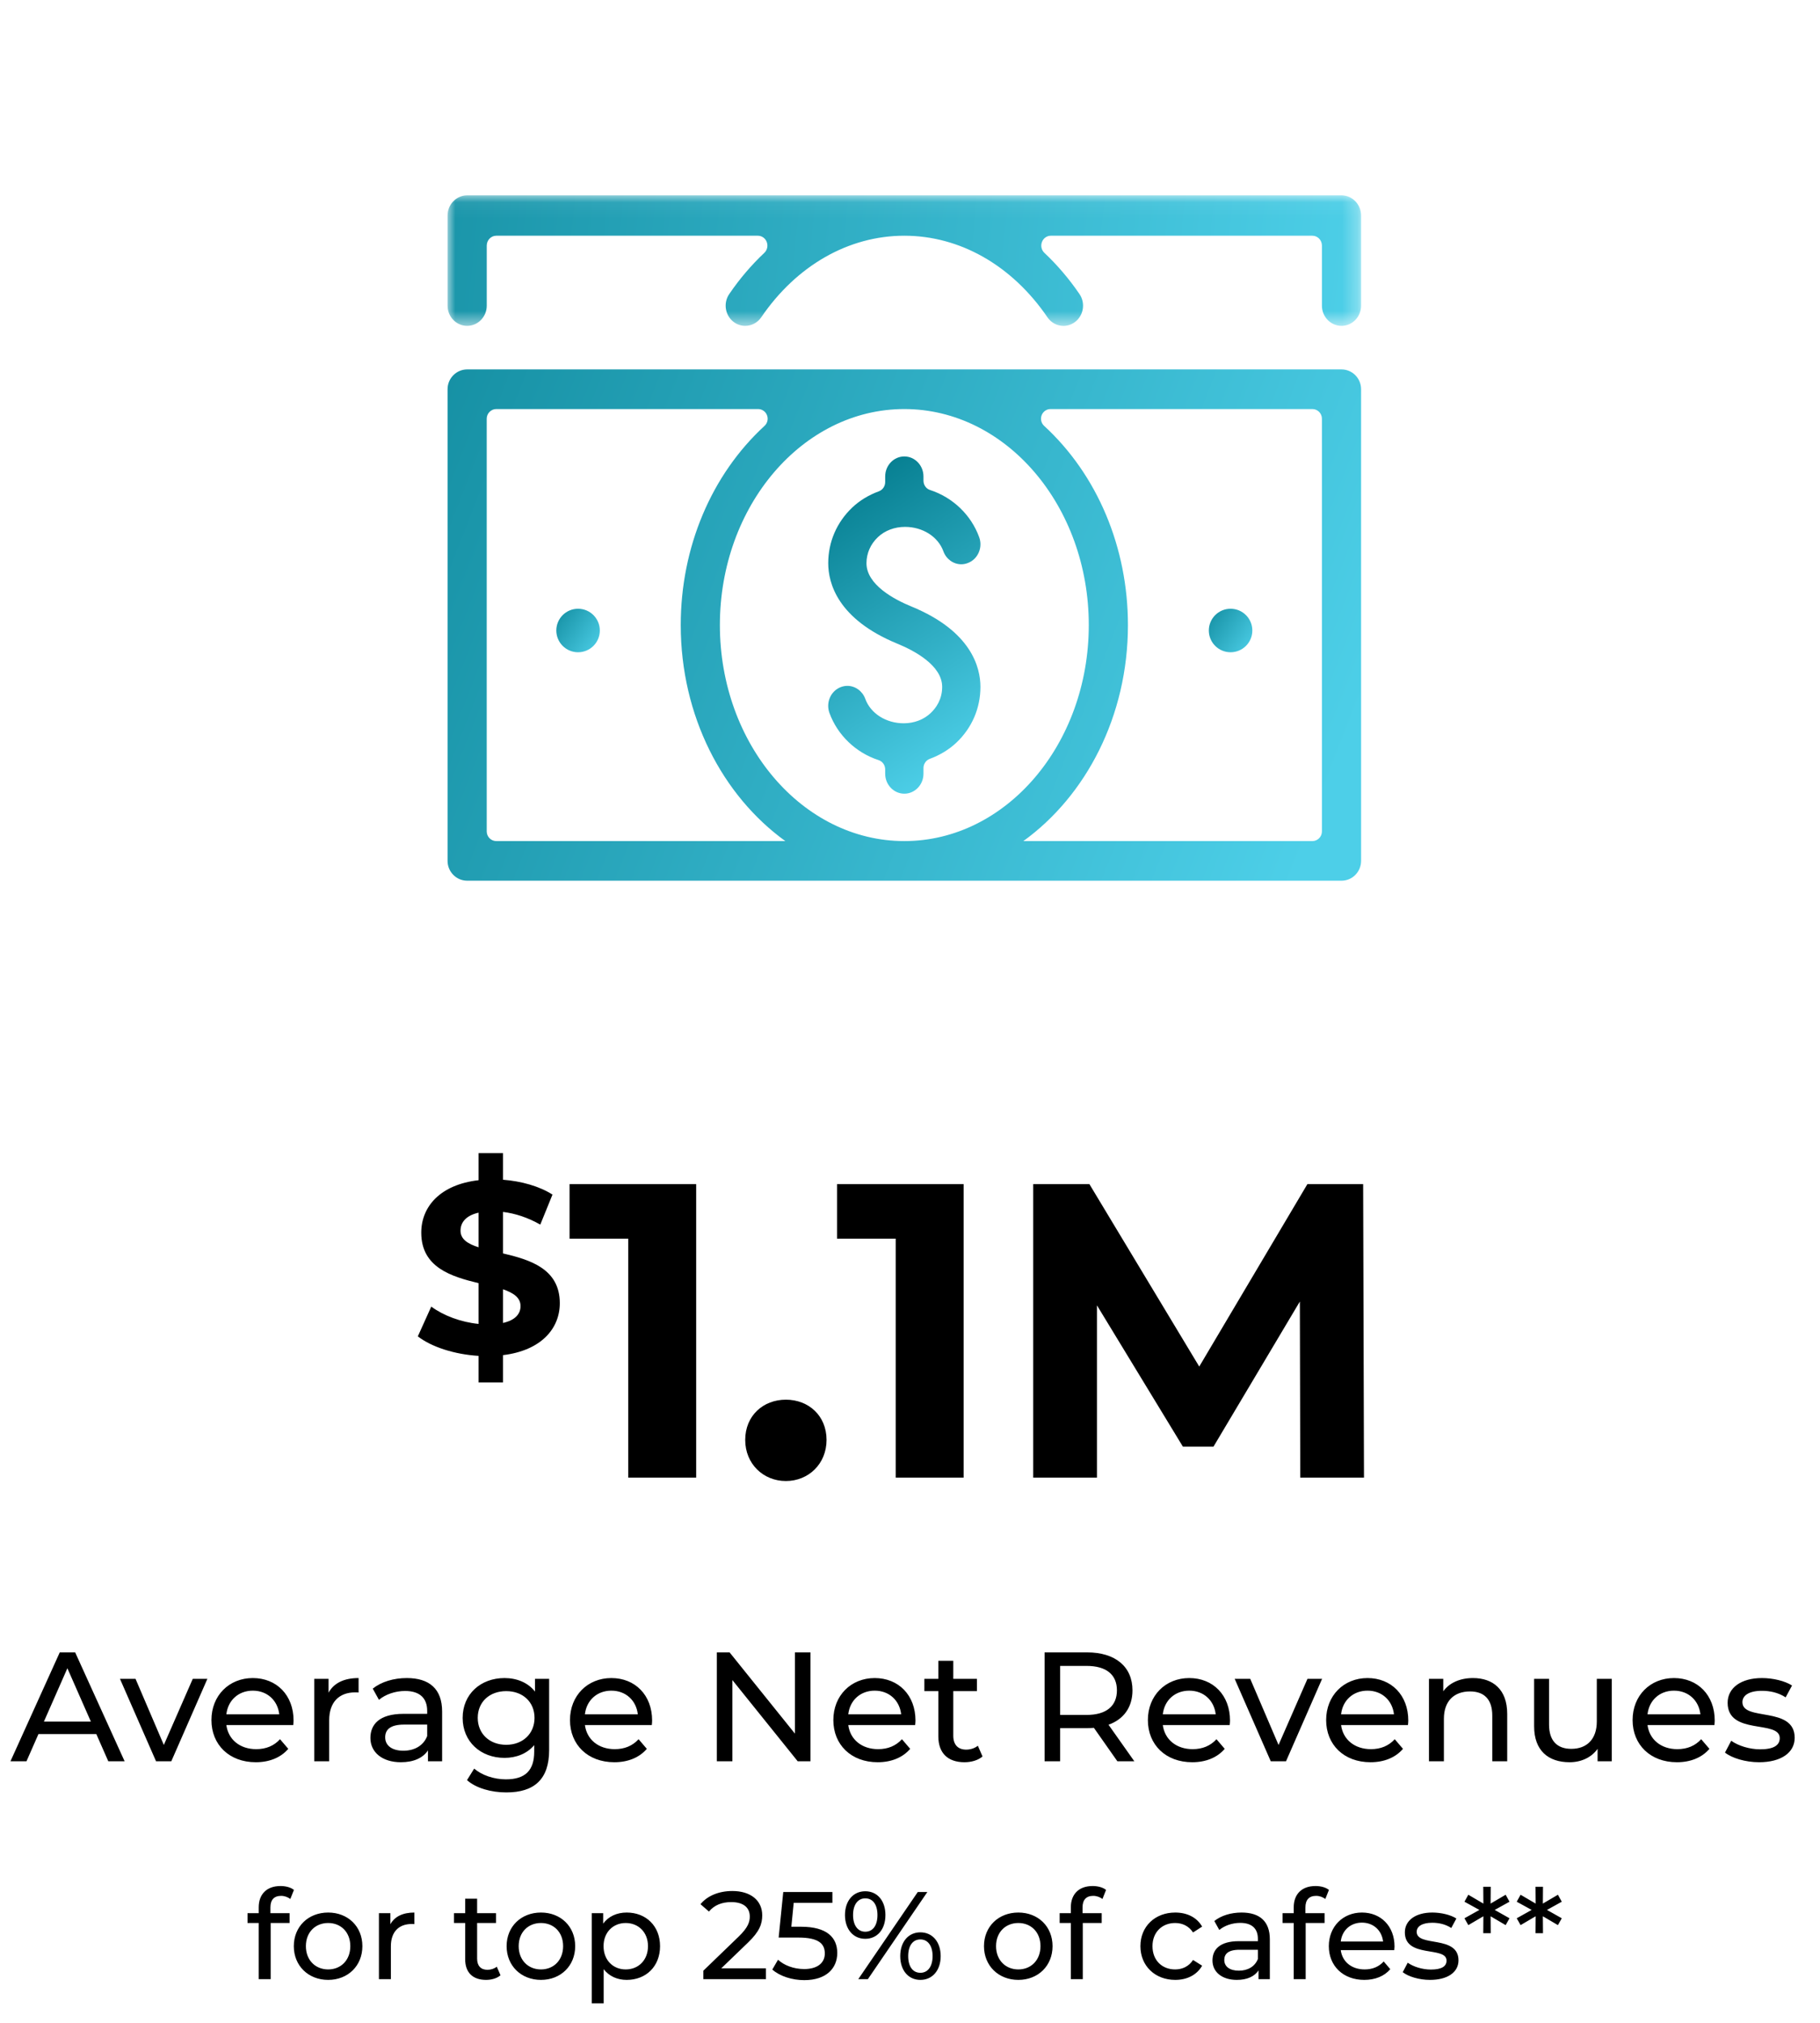
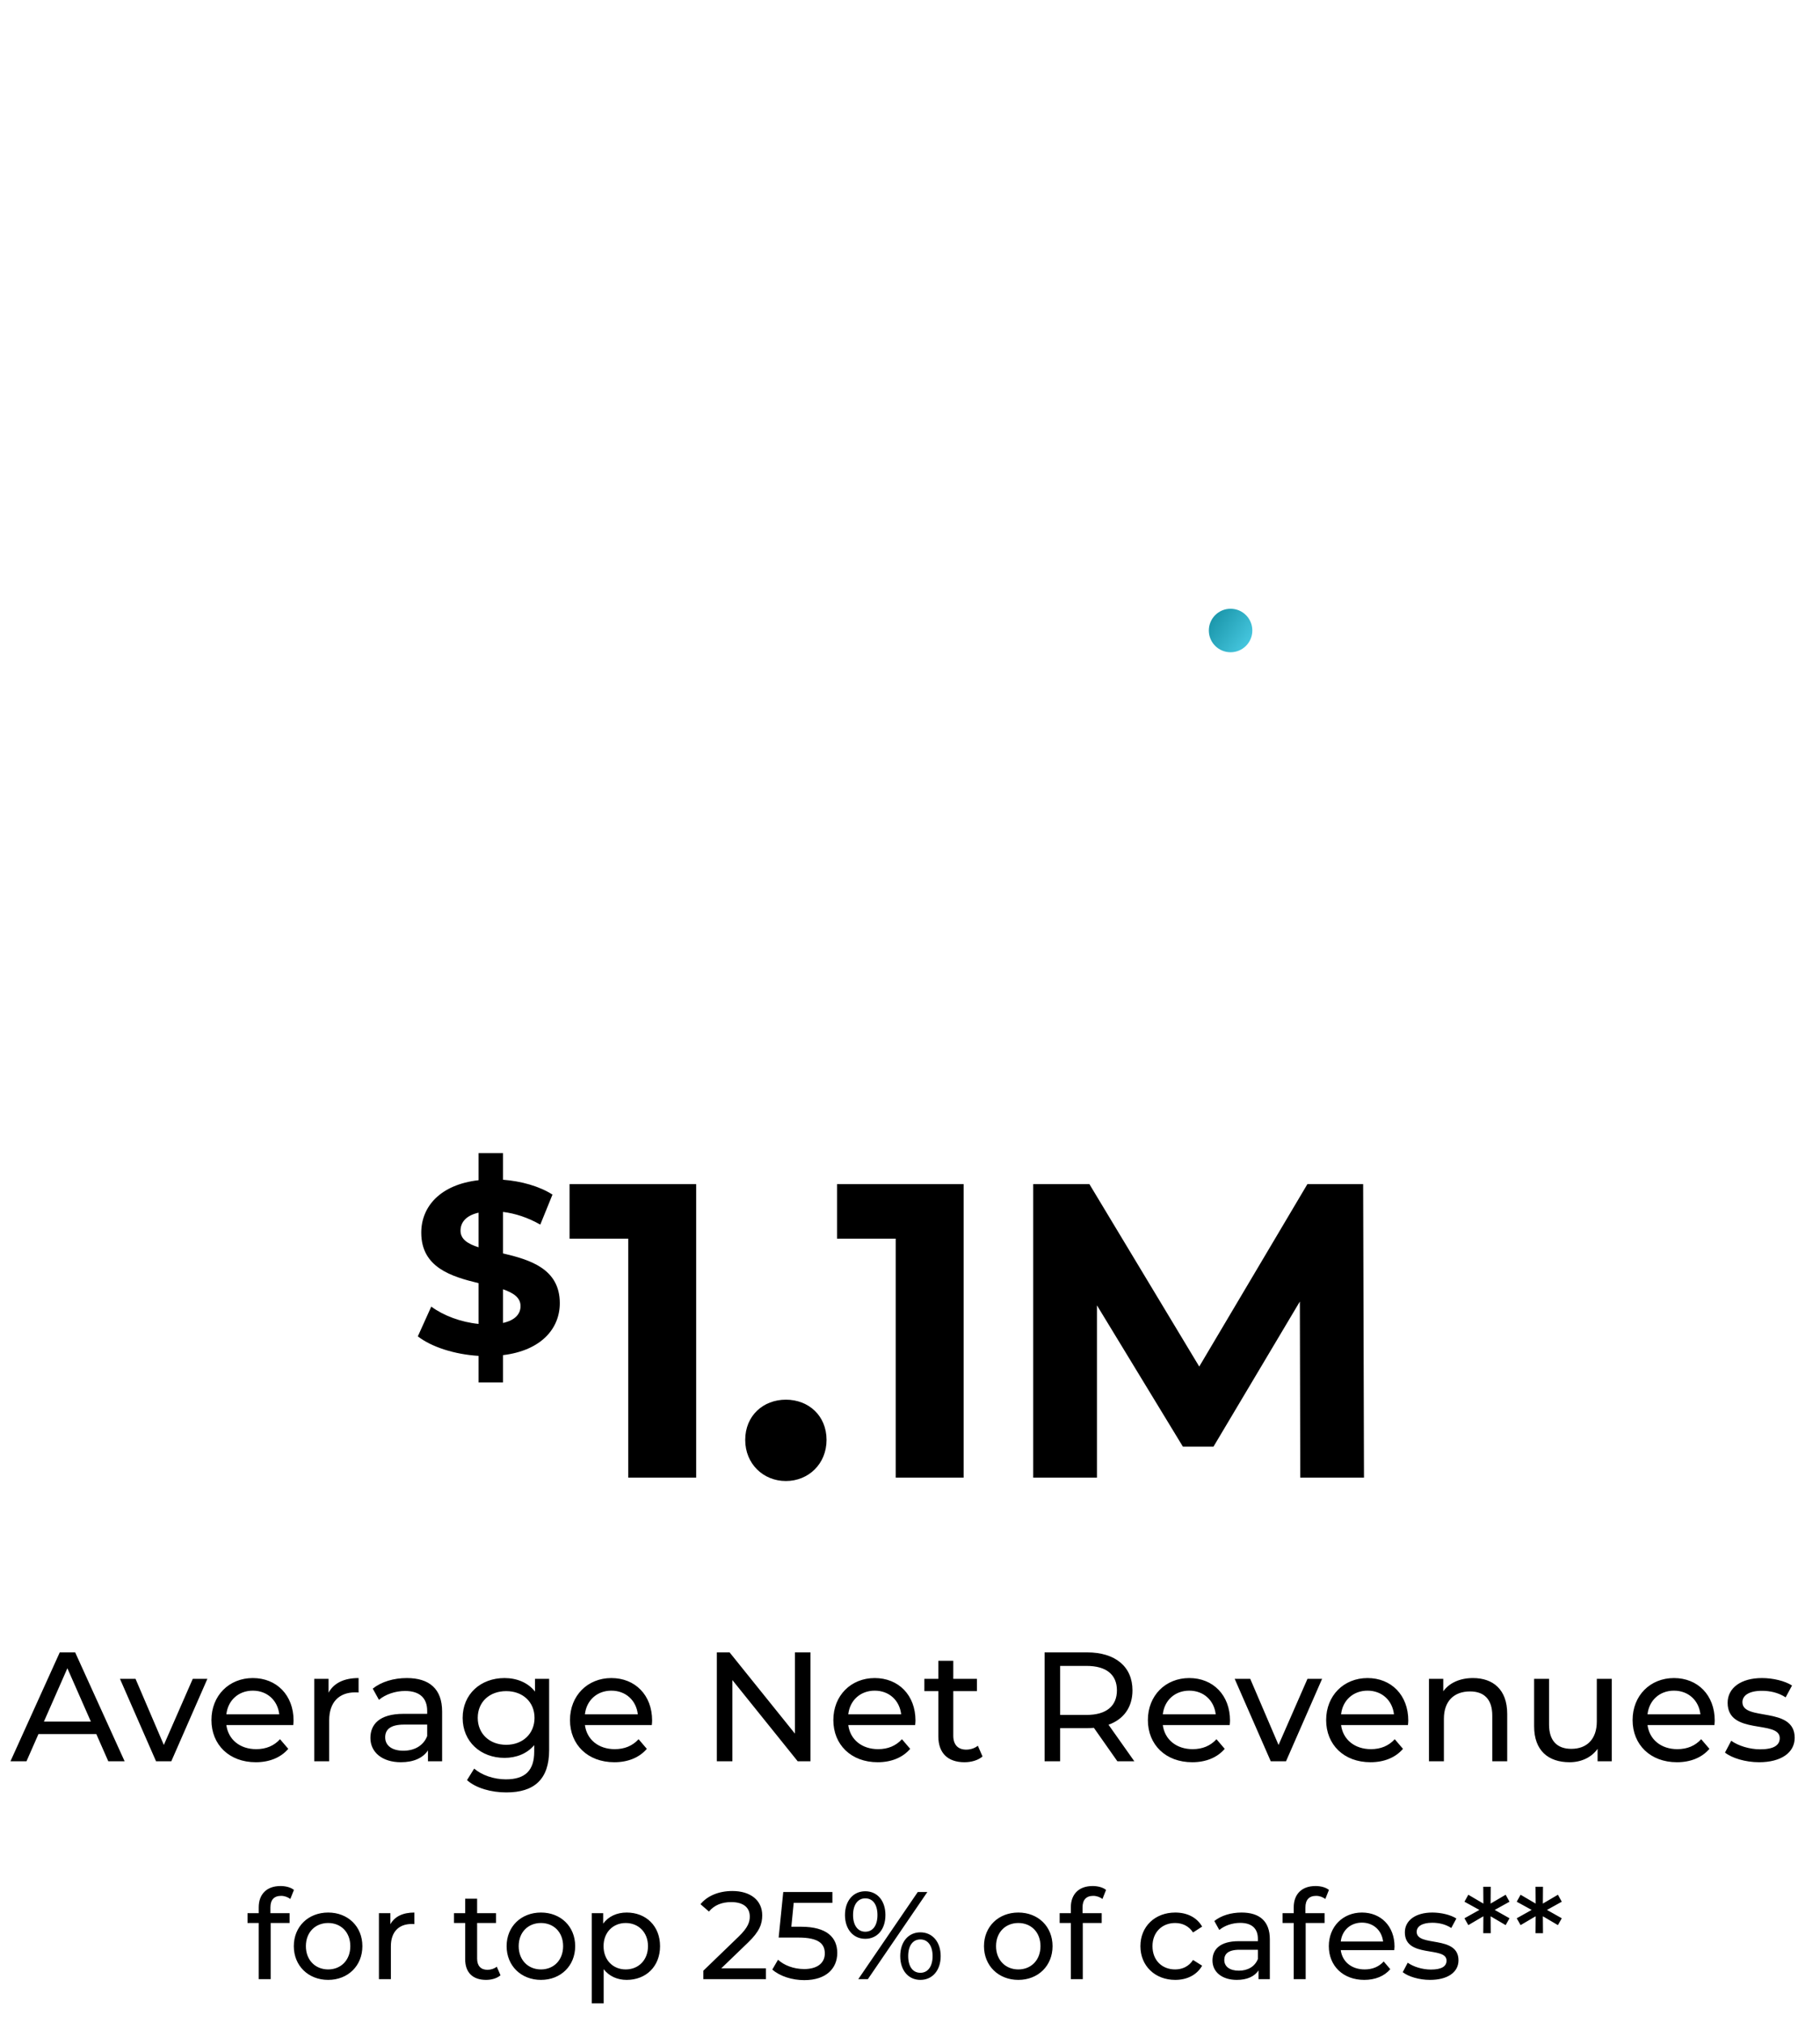
<svg xmlns="http://www.w3.org/2000/svg" xmlns:xlink="http://www.w3.org/1999/xlink" width="117px" height="130px" viewBox="0 0 117 130" version="1.1">
  <title>1mil-net-rev</title>
  <defs>
    <linearGradient x1="60.198%" y1="100%" x2="30.958%" y2="0%" id="linearGradient-1">
      <stop stop-color="#4DCFE8" offset="0%" />
      <stop stop-color="#057D8F" offset="100%" />
    </linearGradient>
    <linearGradient x1="100%" y1="65.653%" x2="-43.366%" y2="34.347%" id="linearGradient-2">
      <stop stop-color="#4DCFE8" offset="0%" />
      <stop stop-color="#057D8F" offset="100%" />
    </linearGradient>
    <linearGradient x1="100%" y1="100%" x2="-43.366%" y2="0%" id="linearGradient-3">
      <stop stop-color="#4DCFE8" offset="0%" />
      <stop stop-color="#057D8F" offset="100%" />
    </linearGradient>
-     <polygon id="path-4" points="0 0.055 58.726 0.055 58.726 8.445 0 8.445" />
    <linearGradient x1="100%" y1="51.02%" x2="-43.366%" y2="48.98%" id="linearGradient-6">
      <stop stop-color="#4DCFE8" offset="0%" />
      <stop stop-color="#057D8F" offset="100%" />
    </linearGradient>
-     <polygon id="path-7" points="0 -11.131 58.726 -11.131 58.726 -2.741 0 -2.741" />
  </defs>
  <g id="Page-1" stroke="none" stroke-width="1" fill="none" fill-rule="evenodd">
    <g id="1mil-net-rev" transform="translate(0.152, 12.5)">
      <g id="Group" transform="translate(28.62, 0)">
-         <path d="M29.363,38.507 C28.685,38.507 28.133,37.931 28.133,37.224 L28.133,36.949 C28.133,36.674 27.961,36.433 27.71,36.35 C26.247,35.875 25.066,34.741 24.549,33.317 C24.433,32.996 24.444,32.648 24.579,32.335 C24.714,32.022 24.958,31.785 25.266,31.662 C25.405,31.608 25.553,31.578 25.7,31.578 C26.209,31.578 26.672,31.913 26.852,32.41 C27.192,33.35 28.187,33.983 29.323,33.983 C29.996,33.983 30.614,33.748 31.063,33.32 C31.397,33.003 31.796,32.455 31.796,31.645 C31.796,30.257 29.99,29.307 28.912,28.866 C25.048,27.277 24.471,24.946 24.471,23.696 C24.471,22.331 25.019,21.061 26.016,20.117 C26.491,19.666 27.069,19.314 27.733,19.072 C27.973,18.982 28.133,18.745 28.133,18.48 L28.133,18.119 C28.133,17.41 28.685,16.834 29.363,16.834 C30.042,16.834 30.594,17.41 30.594,18.119 L30.594,18.391 C30.594,18.666 30.764,18.91 31.016,18.99 C32.481,19.465 33.662,20.6 34.176,22.026 C34.293,22.346 34.283,22.695 34.147,23.006 C34.012,23.319 33.768,23.559 33.46,23.677 C33.318,23.735 33.171,23.764 33.024,23.764 C32.517,23.764 32.055,23.43 31.875,22.932 C31.535,21.991 30.544,21.361 29.409,21.361 C28.736,21.361 28.117,21.594 27.667,22.018 C27.191,22.467 26.93,23.062 26.93,23.696 C26.93,25.087 28.737,26.035 29.815,26.476 C33.679,28.061 34.256,30.395 34.256,31.645 C34.256,33.011 33.709,34.282 32.713,35.224 C32.237,35.673 31.658,36.027 30.994,36.271 C30.754,36.361 30.594,36.598 30.594,36.863 L30.594,37.224 C30.594,37.931 30.042,38.507 29.363,38.507" id="Fill-1" fill="url(#linearGradient-1)" />
-         <path d="M56.209,40.931 C56.209,41.275 55.934,41.553 55.595,41.553 L37.015,41.553 C41.047,38.641 43.738,33.514 43.738,27.671 C43.738,22.683 41.774,18.017 38.351,14.869 C38.163,14.697 38.099,14.423 38.191,14.186 C38.282,13.946 38.51,13.788 38.763,13.788 L55.595,13.788 C55.934,13.788 56.209,14.066 56.209,14.41 L56.209,40.931 Z M29.363,41.553 C22.826,41.553 17.506,35.327 17.506,27.671 C17.506,20.016 22.826,13.788 29.363,13.788 C35.902,13.788 41.221,20.016 41.221,27.671 C41.221,35.327 35.902,41.553 29.363,41.553 L29.363,41.553 Z M3.133,41.553 C2.794,41.553 2.517,41.275 2.517,40.931 L2.517,14.41 C2.517,14.066 2.794,13.788 3.133,13.788 L19.963,13.788 C20.217,13.788 20.445,13.946 20.536,14.186 C20.628,14.423 20.565,14.697 20.377,14.869 C16.952,18.017 14.99,22.683 14.99,27.671 C14.99,33.514 17.681,38.641 21.713,41.553 L3.133,41.553 Z M57.468,11.241 L1.259,11.241 C0.566,11.241 0,11.813 0,12.514 L0,42.826 C0,43.528 0.566,44.1 1.259,44.1 L57.468,44.1 C58.162,44.1 58.726,43.528 58.726,42.826 L58.726,12.514 C58.726,11.813 58.162,11.241 57.468,11.241 L57.468,11.241 Z" id="Fill-3" fill="url(#linearGradient-2)" />
        <path d="M48.939,28.02 L48.939,28.02 C48.939,27.248 49.564,26.622 50.337,26.622 C51.109,26.622 51.735,27.248 51.735,28.02 C51.735,28.793 51.109,29.418 50.337,29.418 C49.564,29.418 48.939,28.793 48.939,28.02" id="Fill-6" fill="url(#linearGradient-3)" />
-         <path d="M6.991,28.02 L6.991,28.02 C6.991,27.248 7.617,26.622 8.389,26.622 C9.162,26.622 9.788,27.248 9.788,28.02 C9.788,28.793 9.162,29.418 8.389,29.418 C7.617,29.418 6.991,28.793 6.991,28.02" id="Fill-8" fill="url(#linearGradient-3)" />
        <mask id="mask-5" fill="white">
          <use xlink:href="#path-4" />
        </mask>
        <g id="Clip-11" />
        <path d="M39.595,8.445 C39.184,8.445 38.799,8.238 38.565,7.893 C36.293,4.56 32.94,2.649 29.363,2.649 C25.788,2.649 22.435,4.56 20.166,7.89 C19.931,8.237 19.545,8.442 19.134,8.442 C18.875,8.442 18.626,8.361 18.413,8.207 C17.845,7.795 17.707,6.985 18.105,6.401 C18.767,5.429 19.525,4.538 20.362,3.751 C20.549,3.575 20.612,3.299 20.52,3.054 C20.429,2.809 20.201,2.649 19.947,2.649 L3.133,2.649 C2.794,2.649 2.519,2.933 2.519,3.284 L2.519,7.146 C2.519,7.86 1.953,8.442 1.259,8.442 C0.566,8.442 0,7.86 0,7.146 L0,1.352 C0,0.637 0.566,0.055 1.259,0.055 L57.468,0.055 C58.162,0.055 58.726,0.637 58.726,1.352 L58.726,7.146 C58.726,7.86 58.162,8.442 57.468,8.442 C56.775,8.442 56.209,7.86 56.209,7.146 L56.209,3.284 C56.209,2.933 55.934,2.649 55.595,2.649 L38.782,2.649 C38.529,2.649 38.3,2.809 38.21,3.054 C38.117,3.299 38.18,3.575 38.368,3.751 C39.205,4.539 39.963,5.431 40.624,6.399 C41.023,6.984 40.886,7.795 40.318,8.207 C40.103,8.362 39.854,8.445 39.595,8.445" id="Fill-10" fill="url(#linearGradient-6)" mask="url(#mask-5)" />
        <mask id="mask-8" fill="white">
          <use xlink:href="#path-7" />
        </mask>
        <g id="Clip-14" />
        <path d="M57.468,-2.741 C56.774,-2.741 56.209,-3.323 56.209,-4.037 L56.209,-7.901 C56.209,-8.252 55.934,-8.536 55.595,-8.536 L38.782,-8.536 C38.529,-8.536 38.3,-8.375 38.21,-8.131 C38.117,-7.886 38.18,-7.61 38.367,-7.433 C39.204,-6.645 39.963,-5.753 40.624,-4.785 C41.023,-4.2 40.886,-3.388 40.317,-2.977 C40.105,-2.822 39.857,-2.741 39.598,-2.741 C39.185,-2.741 38.799,-2.946 38.563,-3.292 C36.293,-6.624 32.94,-8.536 29.363,-8.536 C25.788,-8.536 22.433,-6.624 20.166,-3.293 C19.93,-2.946 19.544,-2.741 19.134,-2.741 C18.875,-2.741 18.626,-2.822 18.413,-2.977 C17.845,-3.388 17.706,-4.198 18.105,-4.782 C18.766,-5.755 19.525,-6.646 20.362,-7.433 C20.549,-7.61 20.612,-7.886 20.52,-8.131 C20.429,-8.375 20.201,-8.536 19.947,-8.536 L3.133,-8.536 C2.794,-8.536 2.519,-8.252 2.519,-7.901 L2.519,-4.037 C2.519,-3.323 1.953,-2.741 1.259,-2.741 C0.566,-2.741 0,-3.323 0,-4.037 L0,-9.833 C0,-10.549 0.566,-11.131 1.259,-11.131 L57.468,-11.131 C58.162,-11.131 58.726,-10.549 58.726,-9.833 L58.726,-4.037 C58.726,-3.323 58.162,-2.741 57.468,-2.741" id="Fill-13" fill="url(#linearGradient-6)" mask="url(#mask-8)" />
      </g>
      <path d="M32.182,76.346 L32.182,74.59 C34.643,74.292 35.835,72.881 35.835,71.25 C35.835,69.039 33.922,68.459 32.182,68.051 L32.182,65.386 C32.966,65.48 33.781,65.746 34.581,66.201 L35.365,64.272 C34.502,63.724 33.358,63.41 32.182,63.316 L32.182,61.607 L30.614,61.607 L30.614,63.347 C28.136,63.63 26.929,65.056 26.929,66.719 C26.929,68.961 28.873,69.541 30.614,69.964 L30.614,72.583 C29.485,72.473 28.356,72.05 27.572,71.47 L26.709,73.383 C27.572,74.057 29.061,74.543 30.614,74.637 L30.614,76.346 L32.182,76.346 Z M30.614,67.659 C29.924,67.44 29.453,67.142 29.453,66.593 C29.453,66.076 29.783,65.621 30.614,65.433 L30.614,67.659 Z M32.182,72.52 L32.182,70.356 C32.856,70.592 33.311,70.889 33.311,71.438 C33.311,71.94 32.966,72.348 32.182,72.52 Z M44.602,82.464 L44.602,63.599 L36.463,63.599 L36.463,67.103 L40.236,67.103 L40.236,82.464 L44.602,82.464 Z M50.369,82.68 C51.824,82.68 52.983,81.575 52.983,80.039 C52.983,78.476 51.824,77.452 50.369,77.452 C48.914,77.452 47.755,78.476 47.755,80.039 C47.755,81.575 48.914,82.68 50.369,82.68 Z M61.796,82.464 L61.796,63.599 L53.657,63.599 L53.657,67.103 L57.43,67.103 L57.43,82.464 L61.796,82.464 Z M70.366,82.464 L70.366,71.388 L75.891,80.47 L77.858,80.47 L83.41,71.145 L83.437,82.464 L87.533,82.464 L87.479,63.599 L83.895,63.599 L76.942,75.323 L69.881,63.599 L66.269,63.599 L66.269,82.464 L70.366,82.464 Z M1.55,100.692 L2.32,98.942 L6.04,98.942 L6.81,100.692 L7.86,100.692 L4.68,93.692 L3.69,93.692 L0.52,100.692 L1.55,100.692 Z M5.69,98.142 L2.67,98.142 L4.18,94.712 L5.69,98.142 Z M10.86,100.692 L13.18,95.392 L12.24,95.392 L10.38,99.642 L8.56,95.392 L7.56,95.392 L9.88,100.692 L10.86,100.692 Z M16.29,100.752 C17.17,100.752 17.9,100.452 18.38,99.892 L17.85,99.272 C17.46,99.702 16.94,99.912 16.32,99.912 C15.27,99.912 14.52,99.292 14.4,98.362 L18.7,98.362 C18.71,98.272 18.72,98.152 18.72,98.072 C18.72,96.442 17.63,95.342 16.1,95.342 C14.57,95.342 13.44,96.472 13.44,98.042 C13.44,99.622 14.58,100.752 16.29,100.752 Z M17.8,97.672 L14.4,97.672 C14.5,96.772 15.18,96.152 16.1,96.152 C17.03,96.152 17.7,96.782 17.8,97.672 Z M21.01,100.692 L21.01,98.052 C21.01,96.892 21.65,96.262 22.68,96.262 C22.75,96.262 22.82,96.262 22.9,96.272 L22.9,95.342 C21.97,95.342 21.31,95.662 20.97,96.282 L20.97,95.392 L20.05,95.392 L20.05,100.692 L21.01,100.692 Z M25.62,100.752 C26.45,100.752 27.04,100.472 27.36,99.992 L27.36,100.692 L28.27,100.692 L28.27,97.492 C28.27,96.042 27.45,95.342 26,95.342 C25.15,95.342 24.36,95.582 23.81,96.022 L24.21,96.742 C24.62,96.392 25.26,96.172 25.89,96.172 C26.84,96.172 27.31,96.642 27.31,97.452 L27.31,97.642 L25.79,97.642 C24.21,97.642 23.66,98.342 23.66,99.192 C23.66,100.112 24.42,100.752 25.62,100.752 Z M25.78,100.012 C25.05,100.012 24.61,99.682 24.61,99.152 C24.61,98.702 24.88,98.332 25.83,98.332 L27.31,98.332 L27.31,99.072 C27.07,99.682 26.5,100.012 25.78,100.012 Z M32.4,102.692 C34.2,102.692 35.15,101.842 35.15,99.972 L35.15,95.392 L34.24,95.392 L34.24,96.212 C33.79,95.632 33.07,95.342 32.28,95.342 C30.75,95.342 29.59,96.372 29.59,97.902 C29.59,99.432 30.75,100.472 32.28,100.472 C33.04,100.472 33.73,100.202 34.19,99.652 L34.19,100.072 C34.19,101.272 33.62,101.852 32.37,101.852 C31.59,101.852 30.82,101.582 30.33,101.162 L29.87,101.902 C30.45,102.422 31.43,102.692 32.4,102.692 Z M32.39,99.632 C31.32,99.632 30.56,98.922 30.56,97.902 C30.56,96.872 31.32,96.182 32.39,96.182 C33.45,96.182 34.21,96.872 34.21,97.902 C34.21,98.922 33.45,99.632 32.39,99.632 Z M39.34,100.752 C40.22,100.752 40.95,100.452 41.43,99.892 L40.9,99.272 C40.51,99.702 39.99,99.912 39.37,99.912 C38.32,99.912 37.57,99.292 37.45,98.362 L41.75,98.362 C41.76,98.272 41.77,98.152 41.77,98.072 C41.77,96.442 40.68,95.342 39.15,95.342 C37.62,95.342 36.49,96.472 36.49,98.042 C36.49,99.622 37.63,100.752 39.34,100.752 Z M40.85,97.672 L37.45,97.672 C37.55,96.772 38.23,96.152 39.15,96.152 C40.08,96.152 40.75,96.782 40.85,97.672 Z M46.93,100.692 L46.93,95.472 L51.13,100.692 L51.95,100.692 L51.95,93.692 L50.95,93.692 L50.95,98.912 L46.75,93.692 L45.93,93.692 L45.93,100.692 L46.93,100.692 Z M56.27,100.752 C57.15,100.752 57.88,100.452 58.36,99.892 L57.83,99.272 C57.44,99.702 56.92,99.912 56.3,99.912 C55.25,99.912 54.5,99.292 54.38,98.362 L58.68,98.362 C58.69,98.272 58.7,98.152 58.7,98.072 C58.7,96.442 57.61,95.342 56.08,95.342 C54.55,95.342 53.42,96.472 53.42,98.042 C53.42,99.622 54.56,100.752 56.27,100.752 Z M57.78,97.672 L54.38,97.672 C54.48,96.772 55.16,96.152 56.08,96.152 C57.01,96.152 57.68,96.782 57.78,97.672 Z M61.85,100.752 C62.28,100.752 62.72,100.632 63.01,100.382 L62.71,99.692 C62.51,99.852 62.24,99.942 61.96,99.942 C61.43,99.942 61.13,99.622 61.13,99.052 L61.13,96.182 L62.65,96.182 L62.65,95.392 L61.13,95.392 L61.13,94.232 L60.17,94.232 L60.17,95.392 L59.27,95.392 L59.27,96.182 L60.17,96.182 L60.17,99.092 C60.17,100.162 60.78,100.752 61.85,100.752 Z M68,100.692 L68,98.562 L69.73,98.562 C69.88,98.562 70.03,98.552 70.17,98.542 L71.68,100.692 L72.77,100.692 L71.11,98.342 C72.09,97.992 72.65,97.212 72.65,96.132 C72.65,94.612 71.55,93.692 69.73,93.692 L67,93.692 L67,100.692 L68,100.692 Z M69.7,97.712 L68,97.712 L68,94.562 L69.7,94.562 C70.98,94.562 71.65,95.132 71.65,96.132 C71.65,97.132 70.98,97.712 69.7,97.712 Z M76.49,100.752 C77.37,100.752 78.1,100.452 78.58,99.892 L78.05,99.272 C77.66,99.702 77.14,99.912 76.52,99.912 C75.47,99.912 74.72,99.292 74.6,98.362 L78.9,98.362 C78.91,98.272 78.92,98.152 78.92,98.072 C78.92,96.442 77.83,95.342 76.3,95.342 C74.77,95.342 73.64,96.472 73.64,98.042 C73.64,99.622 74.78,100.752 76.49,100.752 Z M78,97.672 L74.6,97.672 C74.7,96.772 75.38,96.152 76.3,96.152 C77.23,96.152 77.9,96.782 78,97.672 Z M82.52,100.692 L84.84,95.392 L83.9,95.392 L82.04,99.642 L80.22,95.392 L79.22,95.392 L81.54,100.692 L82.52,100.692 Z M87.95,100.752 C88.83,100.752 89.56,100.452 90.04,99.892 L89.51,99.272 C89.12,99.702 88.6,99.912 87.98,99.912 C86.93,99.912 86.18,99.292 86.06,98.362 L90.36,98.362 C90.37,98.272 90.38,98.152 90.38,98.072 C90.38,96.442 89.29,95.342 87.76,95.342 C86.23,95.342 85.1,96.472 85.1,98.042 C85.1,99.622 86.24,100.752 87.95,100.752 Z M89.46,97.672 L86.06,97.672 C86.16,96.772 86.84,96.152 87.76,96.152 C88.69,96.152 89.36,96.782 89.46,97.672 Z M92.67,100.692 L92.67,97.962 C92.67,96.812 93.33,96.202 94.35,96.202 C95.26,96.202 95.78,96.712 95.78,97.752 L95.78,100.692 L96.74,100.692 L96.74,97.642 C96.74,96.082 95.83,95.342 94.54,95.342 C93.7,95.342 93.02,95.652 92.63,96.192 L92.63,95.392 L91.71,95.392 L91.71,100.692 L92.67,100.692 Z M100.75,100.752 C101.5,100.752 102.16,100.442 102.55,99.892 L102.55,100.692 L103.46,100.692 L103.46,95.392 L102.5,95.392 L102.5,98.132 C102.5,99.272 101.86,99.892 100.86,99.892 C99.95,99.892 99.43,99.372 99.43,98.332 L99.43,95.392 L98.47,95.392 L98.47,98.442 C98.47,100.002 99.38,100.752 100.75,100.752 Z M107.65,100.752 C108.53,100.752 109.26,100.452 109.74,99.892 L109.21,99.272 C108.82,99.702 108.3,99.912 107.68,99.912 C106.63,99.912 105.88,99.292 105.76,98.362 L110.06,98.362 C110.07,98.272 110.08,98.152 110.08,98.072 C110.08,96.442 108.99,95.342 107.46,95.342 C105.93,95.342 104.8,96.472 104.8,98.042 C104.8,99.622 105.94,100.752 107.65,100.752 Z M109.16,97.672 L105.76,97.672 C105.86,96.772 106.54,96.152 107.46,96.152 C108.39,96.152 109.06,96.782 109.16,97.672 Z M112.93,100.752 C114.34,100.752 115.22,100.142 115.22,99.182 C115.22,97.122 111.86,98.142 111.86,96.892 C111.86,96.472 112.27,96.162 113.11,96.162 C113.63,96.162 114.16,96.272 114.64,96.582 L115.05,95.822 C114.59,95.522 113.81,95.342 113.12,95.342 C111.76,95.342 110.91,95.982 110.91,96.932 C110.91,99.042 114.26,98.012 114.26,99.202 C114.26,99.652 113.89,99.922 113,99.922 C112.31,99.922 111.59,99.692 111.14,99.372 L110.74,100.132 C111.18,100.482 112.05,100.752 112.93,100.752 Z M17.248,114.692 L17.248,111.084 L18.464,111.084 L18.464,110.452 L17.232,110.452 L17.232,110.084 C17.232,109.596 17.464,109.34 17.92,109.34 C18.144,109.34 18.352,109.42 18.512,109.54 L18.744,108.956 C18.528,108.788 18.208,108.708 17.88,108.708 C16.976,108.708 16.48,109.252 16.48,110.076 L16.48,110.452 L15.76,110.452 L15.76,111.084 L16.48,111.084 L16.48,114.692 L17.248,114.692 Z M20.944,114.74 C22.216,114.74 23.144,113.836 23.144,112.572 C23.144,111.308 22.216,110.412 20.944,110.412 C19.672,110.412 18.736,111.308 18.736,112.572 C18.736,113.836 19.672,114.74 20.944,114.74 Z M20.944,114.068 C20.128,114.068 19.512,113.476 19.512,112.572 C19.512,111.668 20.128,111.084 20.944,111.084 C21.76,111.084 22.368,111.668 22.368,112.572 C22.368,113.476 21.76,114.068 20.944,114.068 Z M24.976,114.692 L24.976,112.58 C24.976,111.652 25.488,111.148 26.312,111.148 C26.368,111.148 26.424,111.148 26.488,111.156 L26.488,110.412 C25.744,110.412 25.216,110.668 24.944,111.164 L24.944,110.452 L24.208,110.452 L24.208,114.692 L24.976,114.692 Z M31.096,114.74 C31.44,114.74 31.792,114.644 32.024,114.444 L31.784,113.892 C31.624,114.02 31.408,114.092 31.184,114.092 C30.76,114.092 30.52,113.836 30.52,113.38 L30.52,111.084 L31.736,111.084 L31.736,110.452 L30.52,110.452 L30.52,109.524 L29.752,109.524 L29.752,110.452 L29.032,110.452 L29.032,111.084 L29.752,111.084 L29.752,113.412 C29.752,114.268 30.24,114.74 31.096,114.74 Z M34.624,114.74 C35.896,114.74 36.824,113.836 36.824,112.572 C36.824,111.308 35.896,110.412 34.624,110.412 C33.352,110.412 32.416,111.308 32.416,112.572 C32.416,113.836 33.352,114.74 34.624,114.74 Z M34.624,114.068 C33.808,114.068 33.192,113.476 33.192,112.572 C33.192,111.668 33.808,111.084 34.624,111.084 C35.44,111.084 36.048,111.668 36.048,112.572 C36.048,113.476 35.44,114.068 34.624,114.068 Z M38.656,116.244 L38.656,114.052 C39.008,114.508 39.536,114.74 40.136,114.74 C41.376,114.74 42.28,113.876 42.28,112.572 C42.28,111.276 41.376,110.412 40.136,110.412 C39.512,110.412 38.968,110.652 38.624,111.124 L38.624,110.452 L37.888,110.452 L37.888,116.244 L38.656,116.244 Z M40.072,114.068 C39.264,114.068 38.648,113.476 38.648,112.572 C38.648,111.676 39.264,111.084 40.072,111.084 C40.888,111.084 41.504,111.676 41.504,112.572 C41.504,113.476 40.888,114.068 40.072,114.068 Z M49.088,114.692 L49.088,113.996 L46.216,113.996 L47.928,112.348 C48.688,111.62 48.848,111.132 48.848,110.588 C48.848,109.628 48.096,109.028 46.928,109.028 C46.056,109.028 45.312,109.34 44.88,109.876 L45.424,110.348 C45.768,109.932 46.256,109.74 46.856,109.74 C47.64,109.74 48.048,110.092 48.048,110.668 C48.048,111.02 47.936,111.372 47.344,111.948 L45.064,114.148 L45.064,114.692 L49.088,114.692 Z M51.552,114.756 C52.984,114.756 53.672,113.98 53.672,113.012 C53.672,112.02 53.016,111.324 51.344,111.324 L50.72,111.324 L50.872,109.788 L53.36,109.788 L53.36,109.092 L50.2,109.092 L49.904,112.02 L51.176,112.02 C52.472,112.02 52.872,112.412 52.872,113.044 C52.872,113.652 52.392,114.044 51.544,114.044 C50.864,114.044 50.24,113.796 49.864,113.444 L49.496,114.076 C49.976,114.5 50.76,114.756 51.552,114.756 Z M55.472,112.1 C56.248,112.1 56.768,111.492 56.768,110.572 C56.768,109.652 56.248,109.044 55.472,109.044 C54.696,109.044 54.168,109.66 54.168,110.572 C54.168,111.484 54.696,112.1 55.472,112.1 Z M55.64,114.692 L59.464,109.092 L58.848,109.092 L55.024,114.692 L55.64,114.692 Z M55.472,111.644 C54.992,111.644 54.688,111.236 54.688,110.572 C54.688,109.908 54.992,109.5 55.472,109.5 C55.96,109.5 56.256,109.9 56.256,110.572 C56.256,111.244 55.96,111.644 55.472,111.644 Z M59.016,114.74 C59.792,114.74 60.32,114.124 60.32,113.212 C60.32,112.3 59.792,111.684 59.016,111.684 C58.24,111.684 57.72,112.3 57.72,113.212 C57.72,114.124 58.24,114.74 59.016,114.74 Z M59.016,114.284 C58.528,114.284 58.232,113.884 58.232,113.212 C58.232,112.54 58.528,112.14 59.016,112.14 C59.496,112.14 59.8,112.548 59.8,113.212 C59.8,113.876 59.496,114.284 59.016,114.284 Z M65.312,114.74 C66.584,114.74 67.512,113.836 67.512,112.572 C67.512,111.308 66.584,110.412 65.312,110.412 C64.04,110.412 63.104,111.308 63.104,112.572 C63.104,113.836 64.04,114.74 65.312,114.74 Z M65.312,114.068 C64.496,114.068 63.88,113.476 63.88,112.572 C63.88,111.668 64.496,111.084 65.312,111.084 C66.128,111.084 66.736,111.668 66.736,112.572 C66.736,113.476 66.128,114.068 65.312,114.068 Z M69.456,114.692 L69.456,111.084 L70.672,111.084 L70.672,110.452 L69.44,110.452 L69.44,110.084 C69.44,109.596 69.672,109.34 70.128,109.34 C70.352,109.34 70.56,109.42 70.72,109.54 L70.952,108.956 C70.736,108.788 70.416,108.708 70.088,108.708 C69.184,108.708 68.688,109.252 68.688,110.076 L68.688,110.452 L67.968,110.452 L67.968,111.084 L68.688,111.084 L68.688,114.692 L69.456,114.692 Z M75.4,114.74 C76.16,114.74 76.792,114.42 77.128,113.828 L76.544,113.46 C76.272,113.876 75.856,114.068 75.392,114.068 C74.56,114.068 73.936,113.492 73.936,112.572 C73.936,111.668 74.56,111.084 75.392,111.084 C75.856,111.084 76.272,111.276 76.544,111.692 L77.128,111.316 C76.792,110.724 76.16,110.412 75.4,110.412 C74.096,110.412 73.16,111.308 73.16,112.572 C73.16,113.836 74.096,114.74 75.4,114.74 Z M79.36,114.74 C80.024,114.74 80.496,114.516 80.752,114.132 L80.752,114.692 L81.48,114.692 L81.48,112.132 C81.48,110.972 80.824,110.412 79.664,110.412 C78.984,110.412 78.352,110.604 77.912,110.956 L78.232,111.532 C78.56,111.252 79.072,111.076 79.576,111.076 C80.336,111.076 80.712,111.452 80.712,112.1 L80.712,112.252 L79.496,112.252 C78.232,112.252 77.792,112.812 77.792,113.492 C77.792,114.228 78.4,114.74 79.36,114.74 Z M79.488,114.148 C78.904,114.148 78.552,113.884 78.552,113.46 C78.552,113.1 78.768,112.804 79.528,112.804 L80.712,112.804 L80.712,113.396 C80.52,113.884 80.064,114.148 79.488,114.148 Z M83.784,114.692 L83.784,111.084 L85,111.084 L85,110.452 L83.768,110.452 L83.768,110.084 C83.768,109.596 84,109.34 84.456,109.34 C84.68,109.34 84.888,109.42 85.048,109.54 L85.28,108.956 C85.064,108.788 84.744,108.708 84.416,108.708 C83.512,108.708 83.016,109.252 83.016,110.076 L83.016,110.452 L82.296,110.452 L82.296,111.084 L83.016,111.084 L83.016,114.692 L83.784,114.692 Z M87.552,114.74 C88.256,114.74 88.84,114.5 89.224,114.052 L88.8,113.556 C88.488,113.9 88.072,114.068 87.576,114.068 C86.736,114.068 86.136,113.572 86.04,112.828 L89.48,112.828 C89.488,112.756 89.496,112.66 89.496,112.596 C89.496,111.292 88.624,110.412 87.4,110.412 C86.176,110.412 85.272,111.316 85.272,112.572 C85.272,113.836 86.184,114.74 87.552,114.74 Z M88.76,112.276 L86.04,112.276 C86.12,111.556 86.664,111.06 87.4,111.06 C88.144,111.06 88.68,111.564 88.76,112.276 Z M91.776,114.74 C92.904,114.74 93.608,114.252 93.608,113.484 C93.608,111.836 90.92,112.652 90.92,111.652 C90.92,111.316 91.248,111.068 91.92,111.068 C92.336,111.068 92.76,111.156 93.144,111.404 L93.472,110.796 C93.104,110.556 92.48,110.412 91.928,110.412 C90.84,110.412 90.16,110.924 90.16,111.684 C90.16,113.372 92.84,112.548 92.84,113.5 C92.84,113.86 92.544,114.076 91.832,114.076 C91.28,114.076 90.704,113.892 90.344,113.636 L90.024,114.244 C90.376,114.524 91.072,114.74 91.776,114.74 Z M95.68,111.74 L95.672,110.652 L96.64,111.22 L96.888,110.78 L95.936,110.244 L96.888,109.716 L96.64,109.268 L95.672,109.836 L95.68,108.756 L95.2,108.756 L95.208,109.836 L94.24,109.268 L93.992,109.716 L94.952,110.244 L93.992,110.78 L94.24,111.22 L95.208,110.652 L95.2,111.74 L95.68,111.74 Z M99.04,111.74 L99.032,110.652 L100,111.22 L100.248,110.78 L99.296,110.244 L100.248,109.716 L100,109.268 L99.032,109.836 L99.04,108.756 L98.56,108.756 L98.568,109.836 L97.6,109.268 L97.352,109.716 L98.312,110.244 L97.352,110.78 L97.6,111.22 L98.568,110.652 L98.56,111.74 L99.04,111.74 Z" id="$1.1MAverageNetRevenuesfortop25%ofcafes**" fill="#000000" fill-rule="nonzero" />
    </g>
  </g>
</svg>